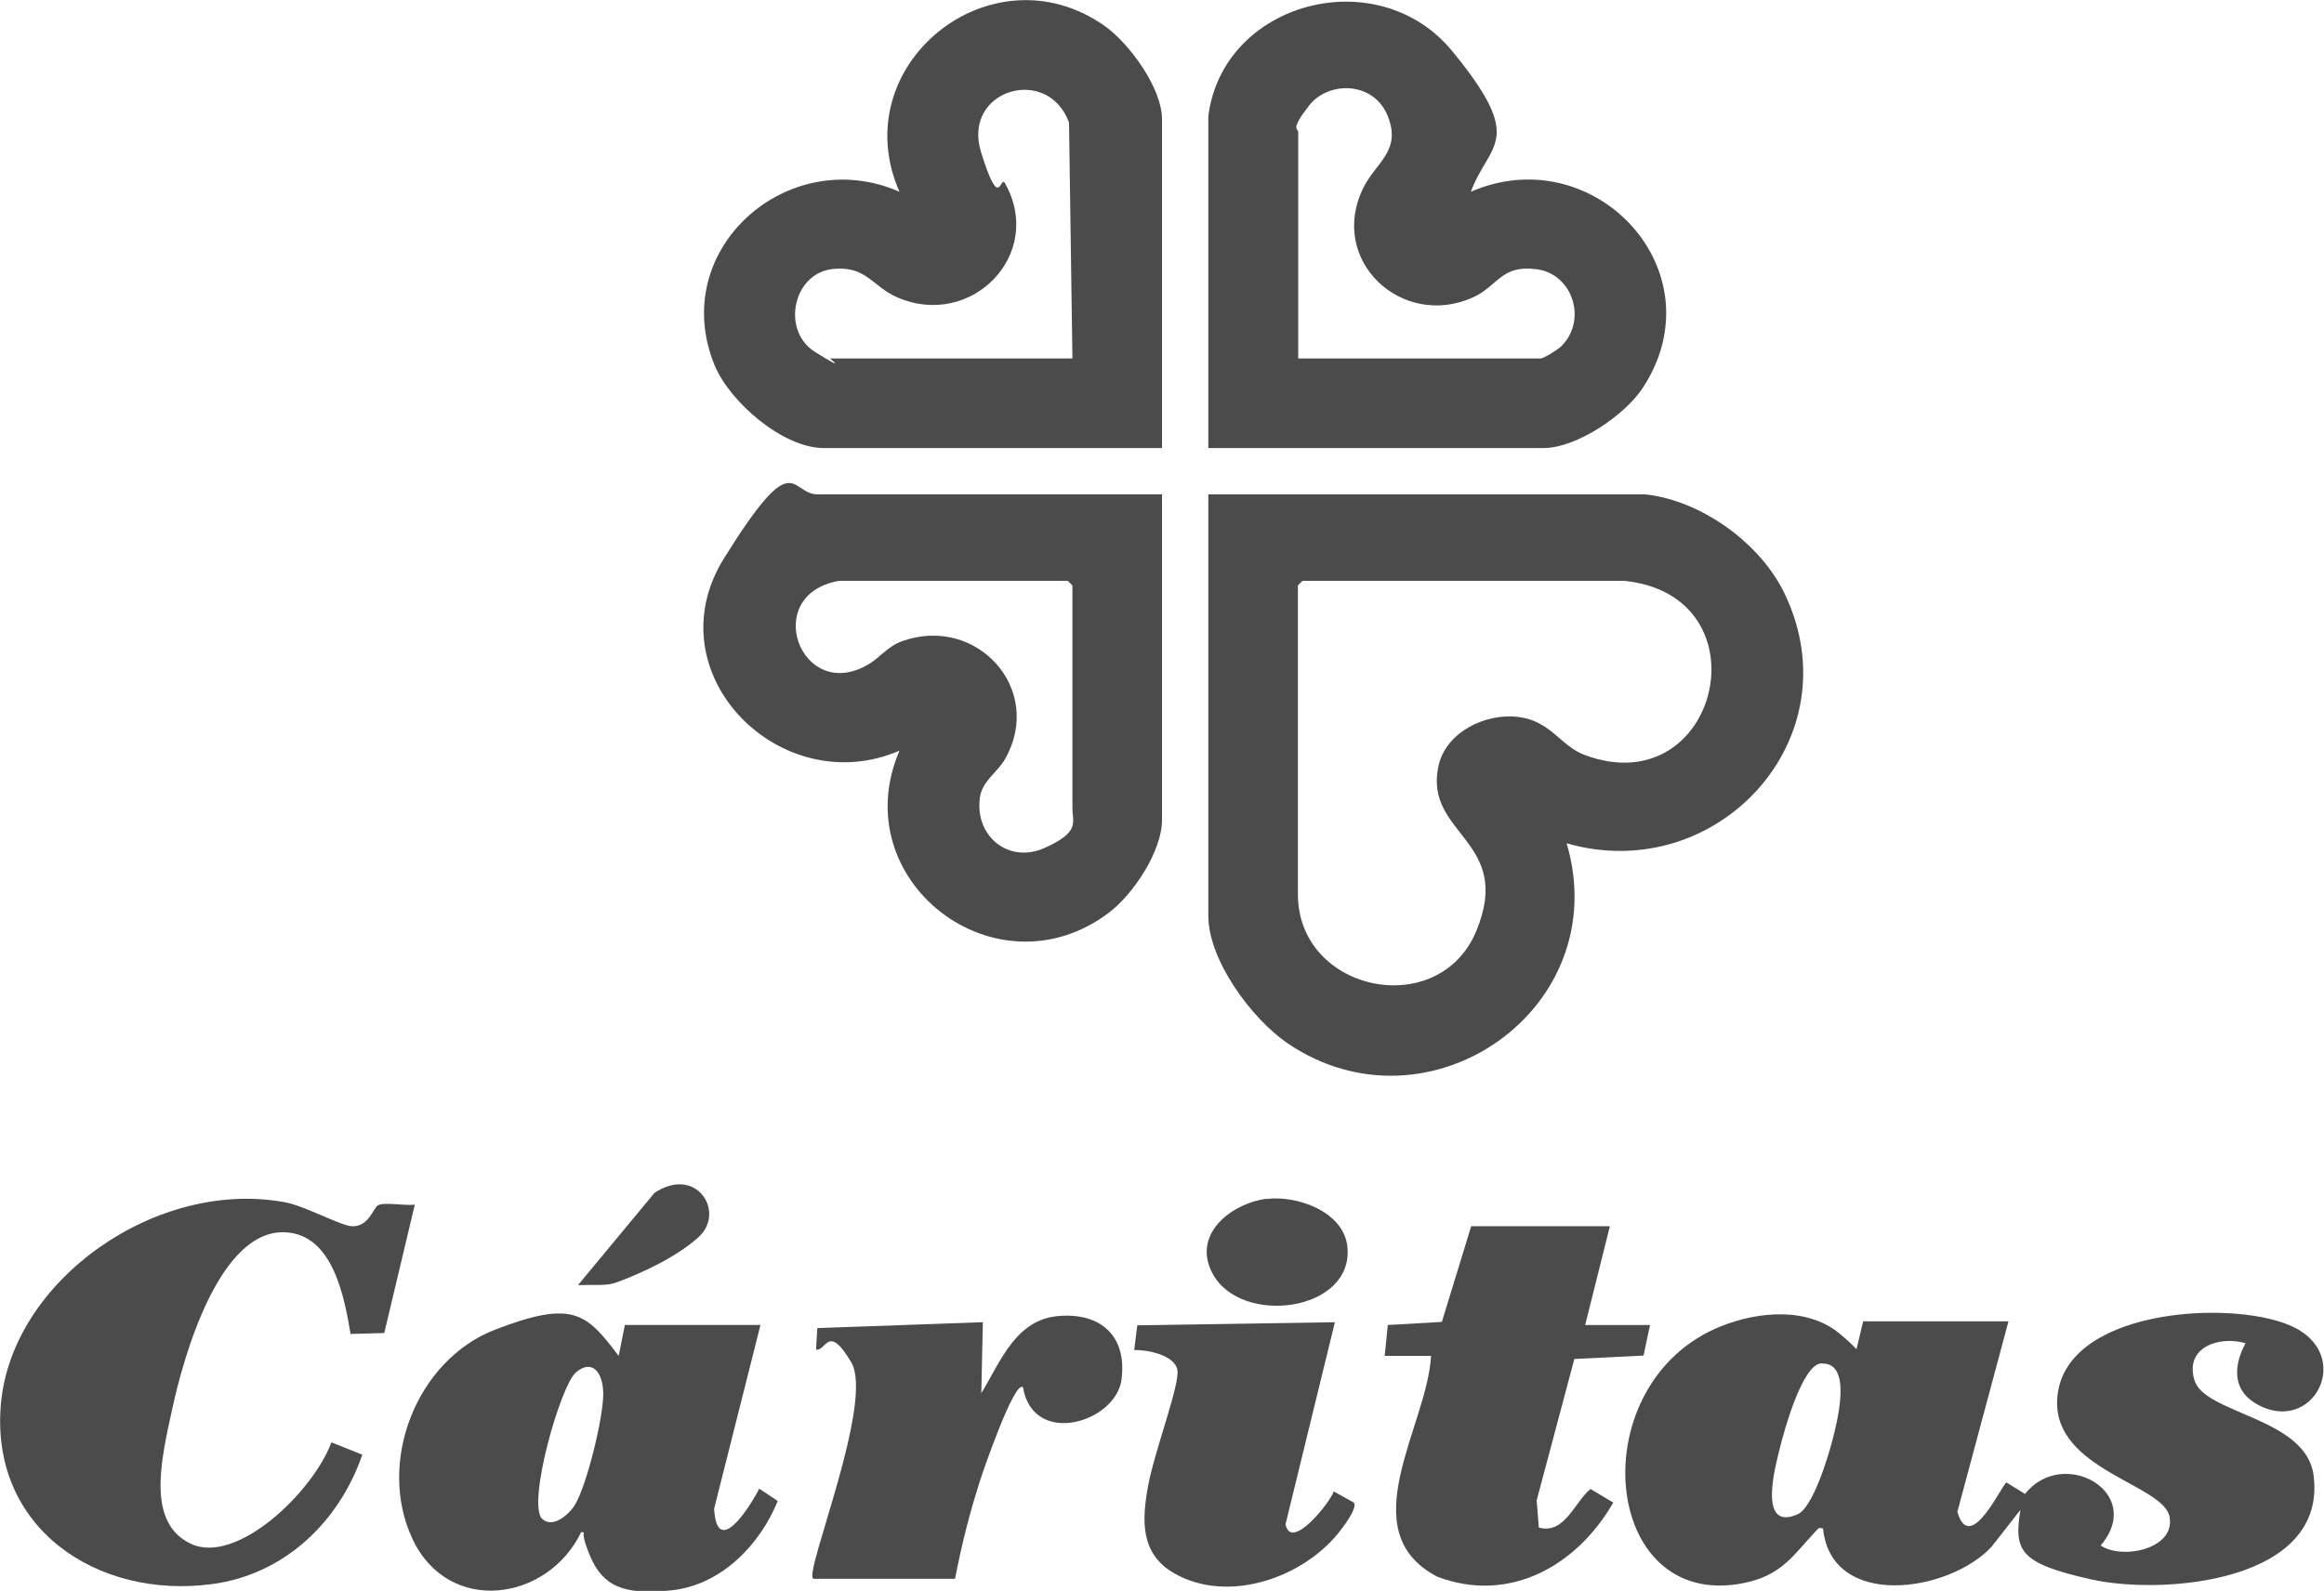
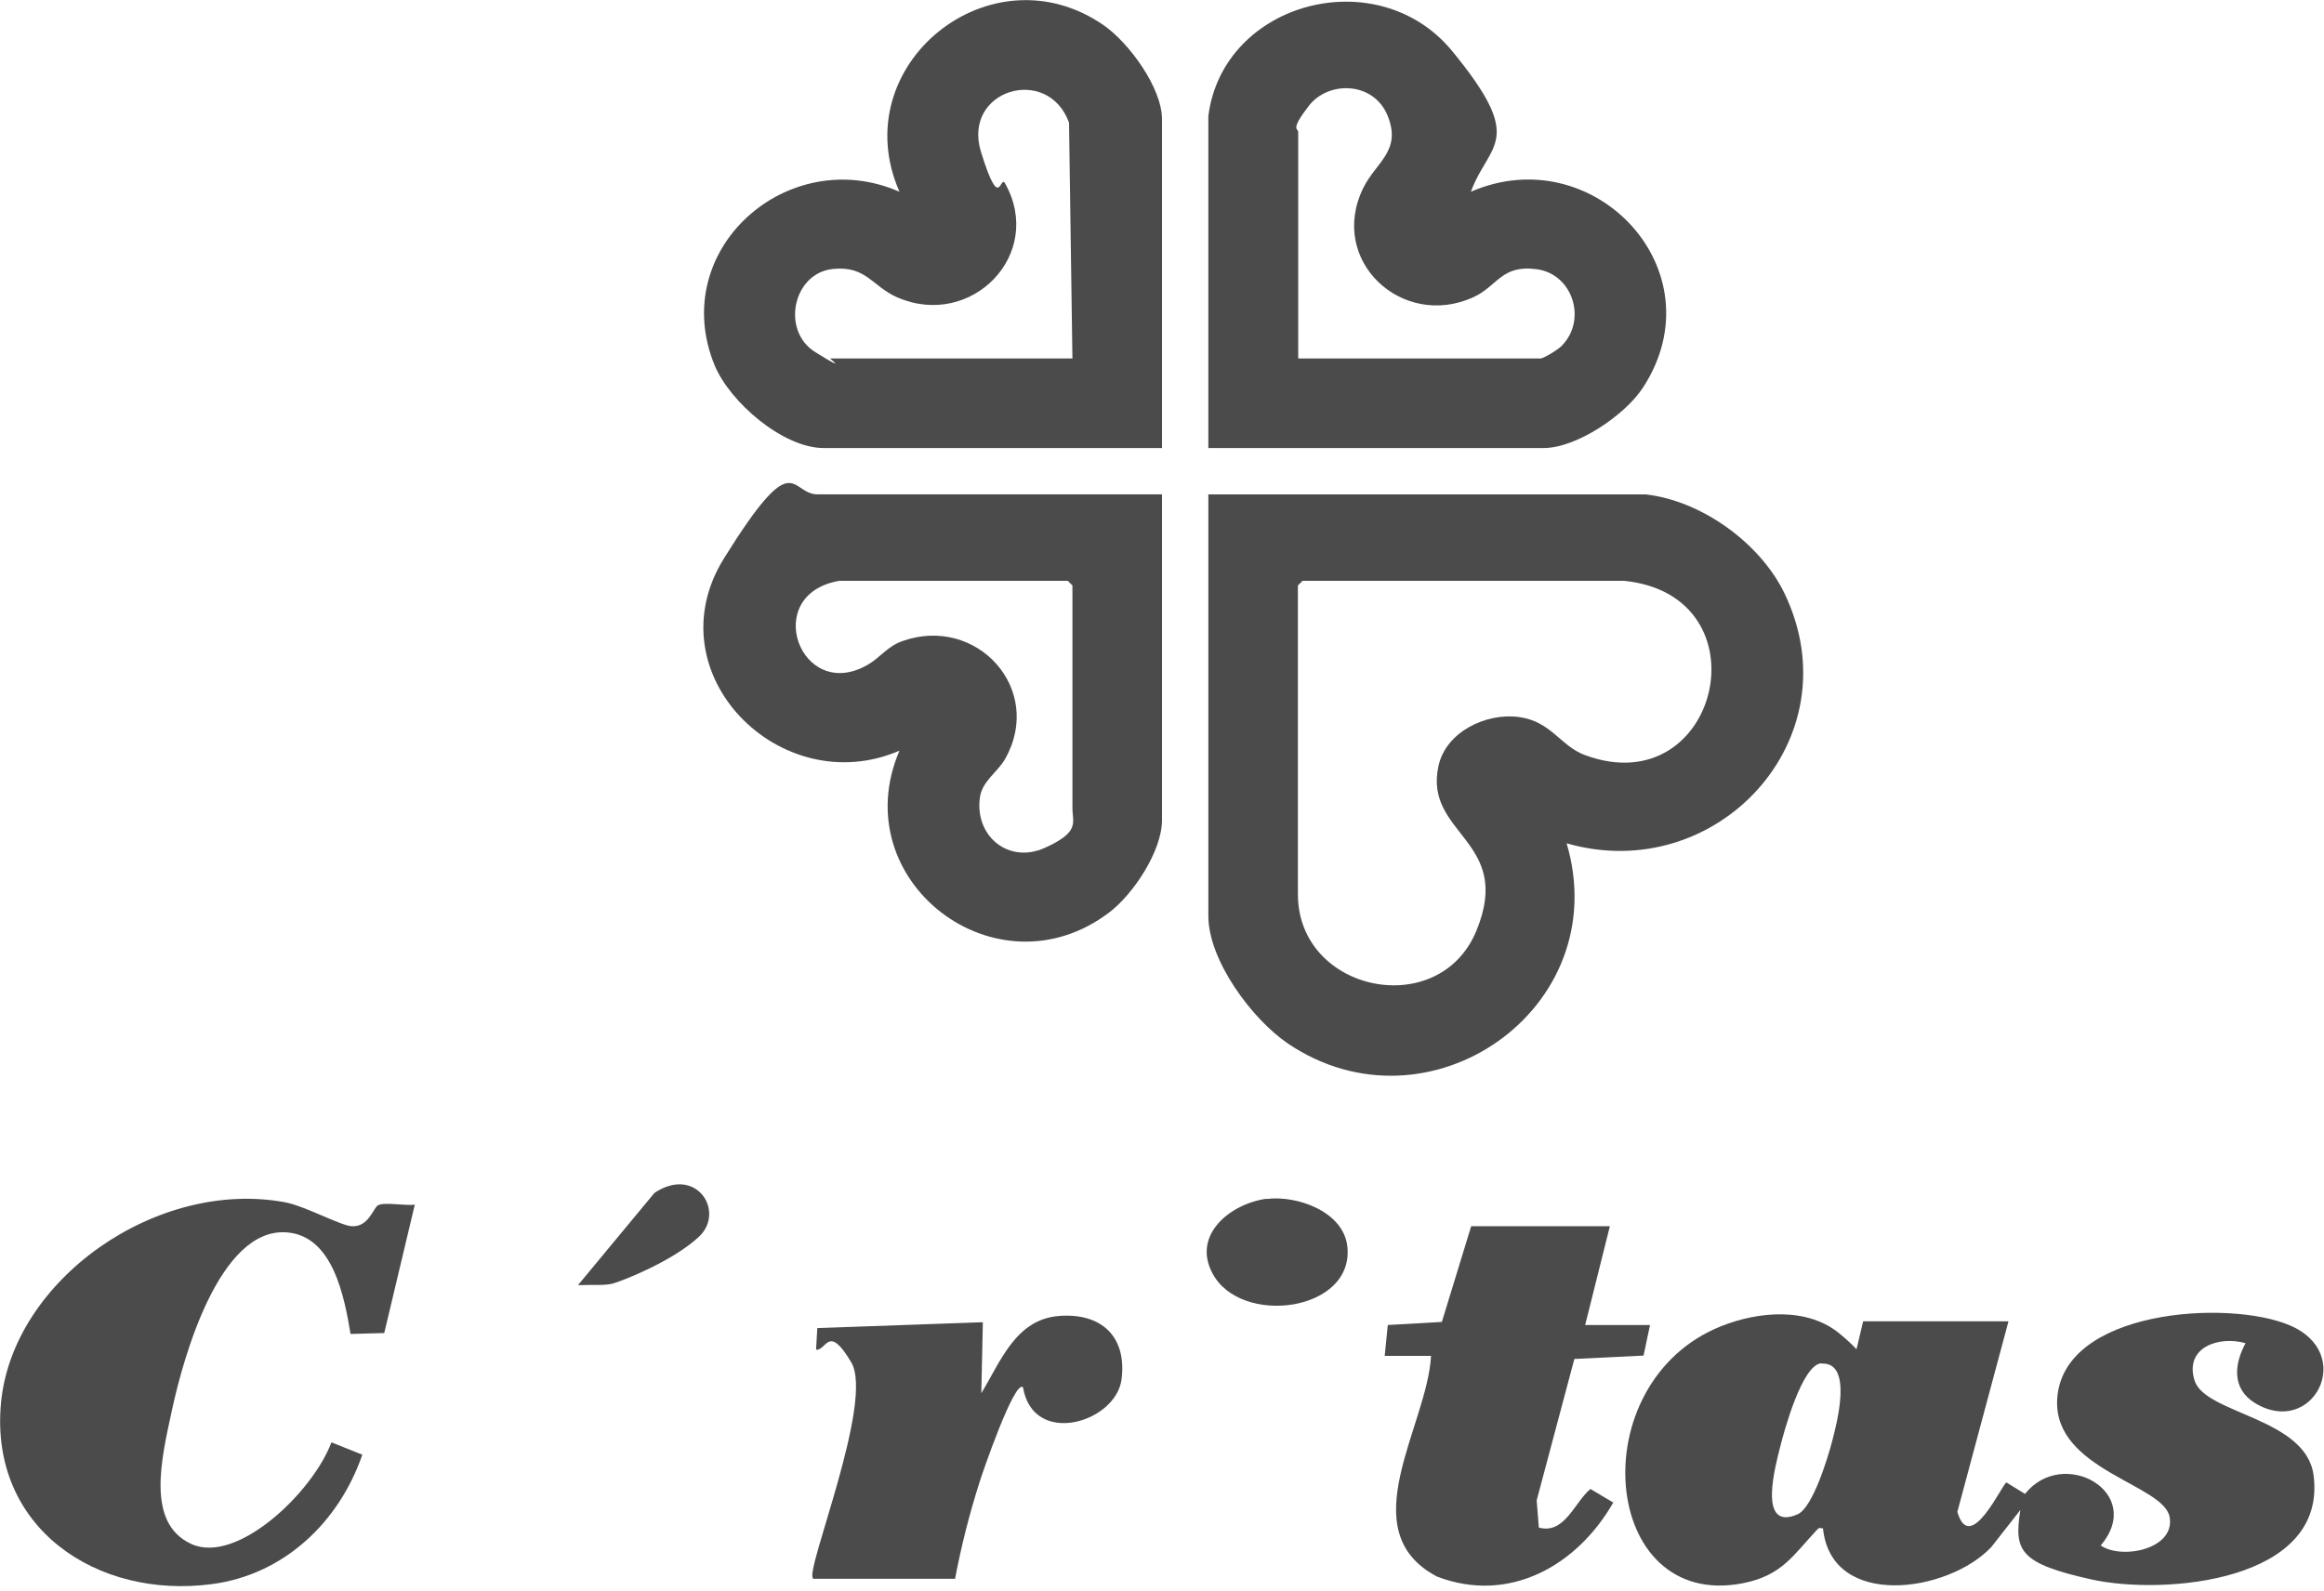
<svg xmlns="http://www.w3.org/2000/svg" id="Capa_2" viewBox="0 0 752.4 515.2">
  <defs>
    <style>.cls-1{fill:#4b4b4b;}</style>
  </defs>
  <g id="Capa_1-2">
    <path class="cls-1" d="M532.7,160.1c18.1,2,37.1,15.7,45,32,22.7,47.1-21.9,95-70.5,81,15.8,53.5-44.7,95.7-90.3,64.8-11.6-7.9-25.7-26.9-25.7-41.3v-136.5h141.5ZM525.7,188.1h-104l-1.5,1.5v100c0,31.7,45.7,41.2,57.8,11.8s-17.1-31-12.3-53.3c2.4-11.1,15.4-17.3,26-15.9s13.5,9.5,21.6,12.4c43.3,15.8,59.1-51.8,12.5-56.5Z" />
    <path class="cls-1" d="M650.2,428.1l-16.5,61.5c4.1,14.4,14.7-9.4,15.9-9.5l6,3.7c12.3-15.5,39.1-.5,24.5,16.7,6.8,4.7,24.3,1.2,22.3-9.3s-37.3-15.2-36.4-37.7c1.2-29.4,55.4-32.8,75.3-24.3,21.7,9.2,7.4,36.5-11.2,25.2-7.6-4.6-6.8-12.6-3.1-19.4-8.5-2.5-19.9,1.3-16.5,12.1s35.9,12,38.5,30.5c4.7,34.7-48.5,39.1-71.9,33.9s-25.1-9.3-23-22.5l-9.4,12c-13.9,14.8-51.8,20.3-54.5-6-1.4-.3-1.3-.2-2.1.6-7.6,8.1-11.2,14.6-23.7,17.1-46.3,9.2-52.7-65-7.2-83.2,12-4.8,28-6.3,38.5,2.5s4.3,6.7,5.5,4.3l2-8.4h47ZM589.7,441.5c-6.2.3-12.1,21.9-13.4,27.2s-7.6,27.5,5.7,21.7c4.9-2.2,9.8-18.4,11.2-23.8s6.8-25.5-3.4-25Z" />
    <path class="cls-1" d="M376.2,145.1h-109.5c-13.2,0-30.3-14.8-35.3-26.7-15.5-37.6,23.8-72.1,59.8-56.3-18-41,29.7-79.4,66.3-53.8,8.1,5.7,18.7,20.2,18.7,30.3v106.5ZM347.2,116.1l-1.1-76.4c-6.9-18.9-34.7-10.6-28.5,9.5s6.1,7.2,7.8,10.2c12.9,23-11,47.3-34.9,36.9-8.1-3.5-10-10.3-20.8-9.2-13,1.3-16.9,20-5.8,26.9s4.6,2.1,4.9,2.1h78.5Z" />
    <path class="cls-1" d="M391.2,37.6c4.7-37.1,54.9-50.4,79-21s11.9,29.5,6,45.5c39.7-17.3,80.3,25.4,55.8,63.3-5.7,8.9-21.5,19.7-32.3,19.7h-108.5V37.6ZM420.2,116.1h78.5c1.1,0,5.9-3,6.9-4.1,8.3-8.4,3.6-23.2-8-24.8s-12.7,5.5-20.7,9.1c-23,10.4-47.1-12-35.5-35.5,4.1-8.3,12.4-11.9,7.9-23.2s-19.2-11.5-25.5-3.4-3.5,7.4-3.5,8.5v73.5Z" />
    <path class="cls-1" d="M376.2,160.1v105.5c0,10-9.3,24-17.1,29.9-36.5,27.7-85.9-10.3-67.9-52.4-38.4,16.6-80-25-56.8-62.3s21.2-20.7,30.3-20.7h111.5ZM271.7,188.1c-25.6,4.4-12.5,39.7,9.2,27.2,3.9-2.2,6.4-6,11.3-7.7,24-8.5,46,15.6,33.2,38.2-2.5,4.4-7.6,7.2-8.2,12.8-1.5,12.3,9.4,21.2,21,16s9-8.2,9-13v-72l-1.5-1.5h-74Z" />
-     <path class="cls-1" d="M246.2,429.1l-15,59.5c.9,16.2,11.5-.4,14.6-6.5l6,4c-5.8,14.2-18.2,27.1-34.2,28.9s-22.6-1.6-26.6-11.2-.5-6.8-2.8-7.7c-10.9,22.7-43.1,27.1-54.7,2.2s1.4-57.9,26.8-67.7,29.6-5.2,40,8.5l2-10h44ZM175.5,491.8c3.3,3.4,8.7-1.3,10.6-4.4,3.9-6.3,9.2-28.4,9.2-35.8s-3.7-11.5-8.8-7.2-15.9,42.5-11,47.5Z" />
    <path class="cls-1" d="M122.5,390.3c1.9-1.1,9.1.3,11.8-.2l-9.9,41.6-10.9.3c-2-11.8-5.6-31.8-20.7-32.9-21.8-1.6-33.4,40.5-37,57s-8.6,37.1,6.1,43.9,39.3-16.6,45.4-32.9l10,4c-7.5,21.8-25.3,38.8-48.6,41.9-37.3,5-72-18.2-68.4-58.4s50.7-73.1,92.2-65.2c6.2,1.2,17.8,7.5,21.3,7.7,5.5.4,7-5.8,8.6-6.8Z" />
    <path class="cls-1" d="M521.2,397.1l-8,32h21l-2.1,9.9-22.4,1.1-12.2,45.8.7,8.8c8.3,2.3,11.5-8.1,16.7-12.5l7.4,4.4c-11.7,20.4-33.6,32.9-57,24-28.1-14.7-3.2-48.7-2-71.5h-15l1-10,17.5-1,9.5-31h45Z" />
    <path class="cls-1" d="M263.2,511.1c-2.6-2.6,19.9-57.2,12.4-69.9s-8-3.7-11.4-4.1l.4-7,53.6-1.9-.5,23c6.2-10.2,11.1-23.8,24.9-25s22.3,6.5,20.5,20.5-28.6,22.1-31.9,2.6c-2.7-2.8-13.4,28.4-14,30.5-3.3,10.2-6,21-8,31.5h-46Z" />
-     <path class="cls-1" d="M432.2,428.1l-16,65.5c1.7,9,14.5-7.1,15.6-10.6l6.5,3.6c1.4,1.7-3.7,8.3-5.1,10-11.9,14.6-35.7,22.7-52.9,13-11.3-6.4-10.6-17.4-8.6-28.4s10.2-32.5,9.5-37.4-9.6-6.7-14-6.6l1-8,64-1Z" />
    <path class="cls-1" d="M410,388.3c9.8-1.3,24.9,4,26.2,15.3,2.4,21.2-34.6,26.1-43.7,8.7-6.6-12.5,5.9-22.5,17.6-24.1Z" />
-     <path class="cls-1" d="M187.2,416.1l24.7-29.8c13.6-9,23.1,6.2,14.3,14.3s-25.2,14.4-27.9,15.1-7.4.3-11,.5Z" />
+     <path class="cls-1" d="M187.2,416.1l24.7-29.8c13.6-9,23.1,6.2,14.3,14.3s-25.2,14.4-27.9,15.1-7.4.3-11,.5" />
  </g>
</svg>